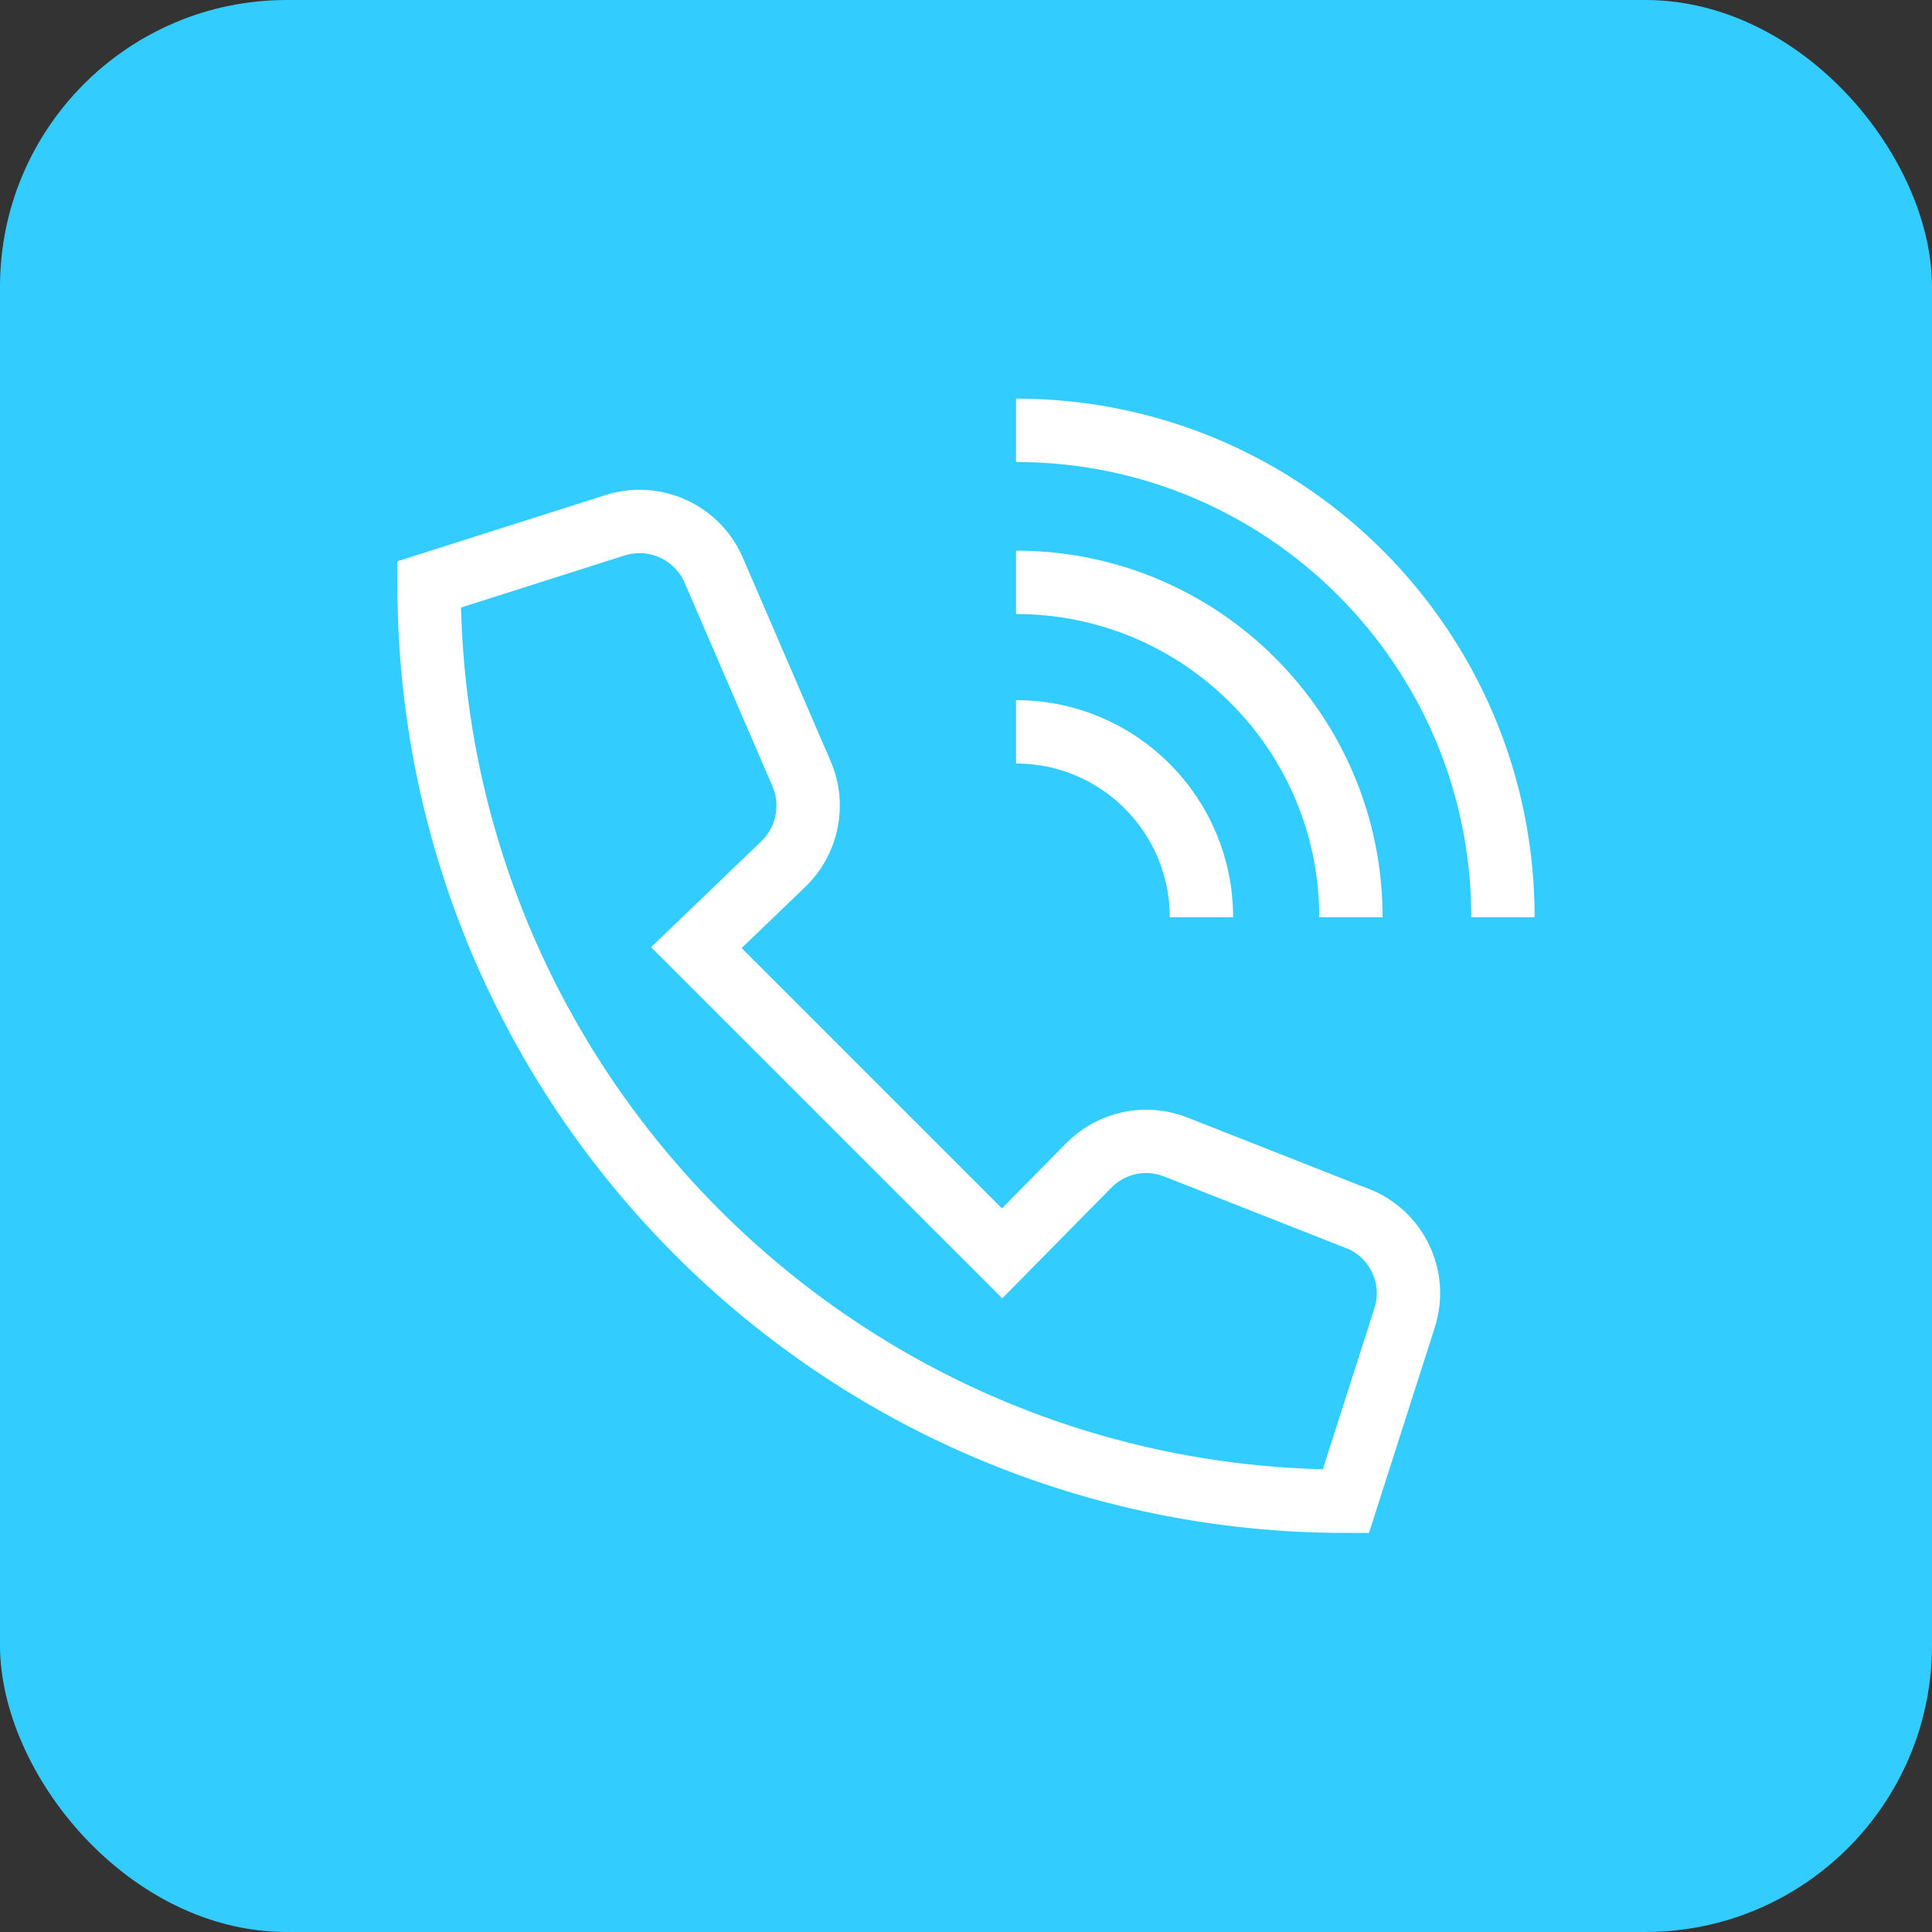
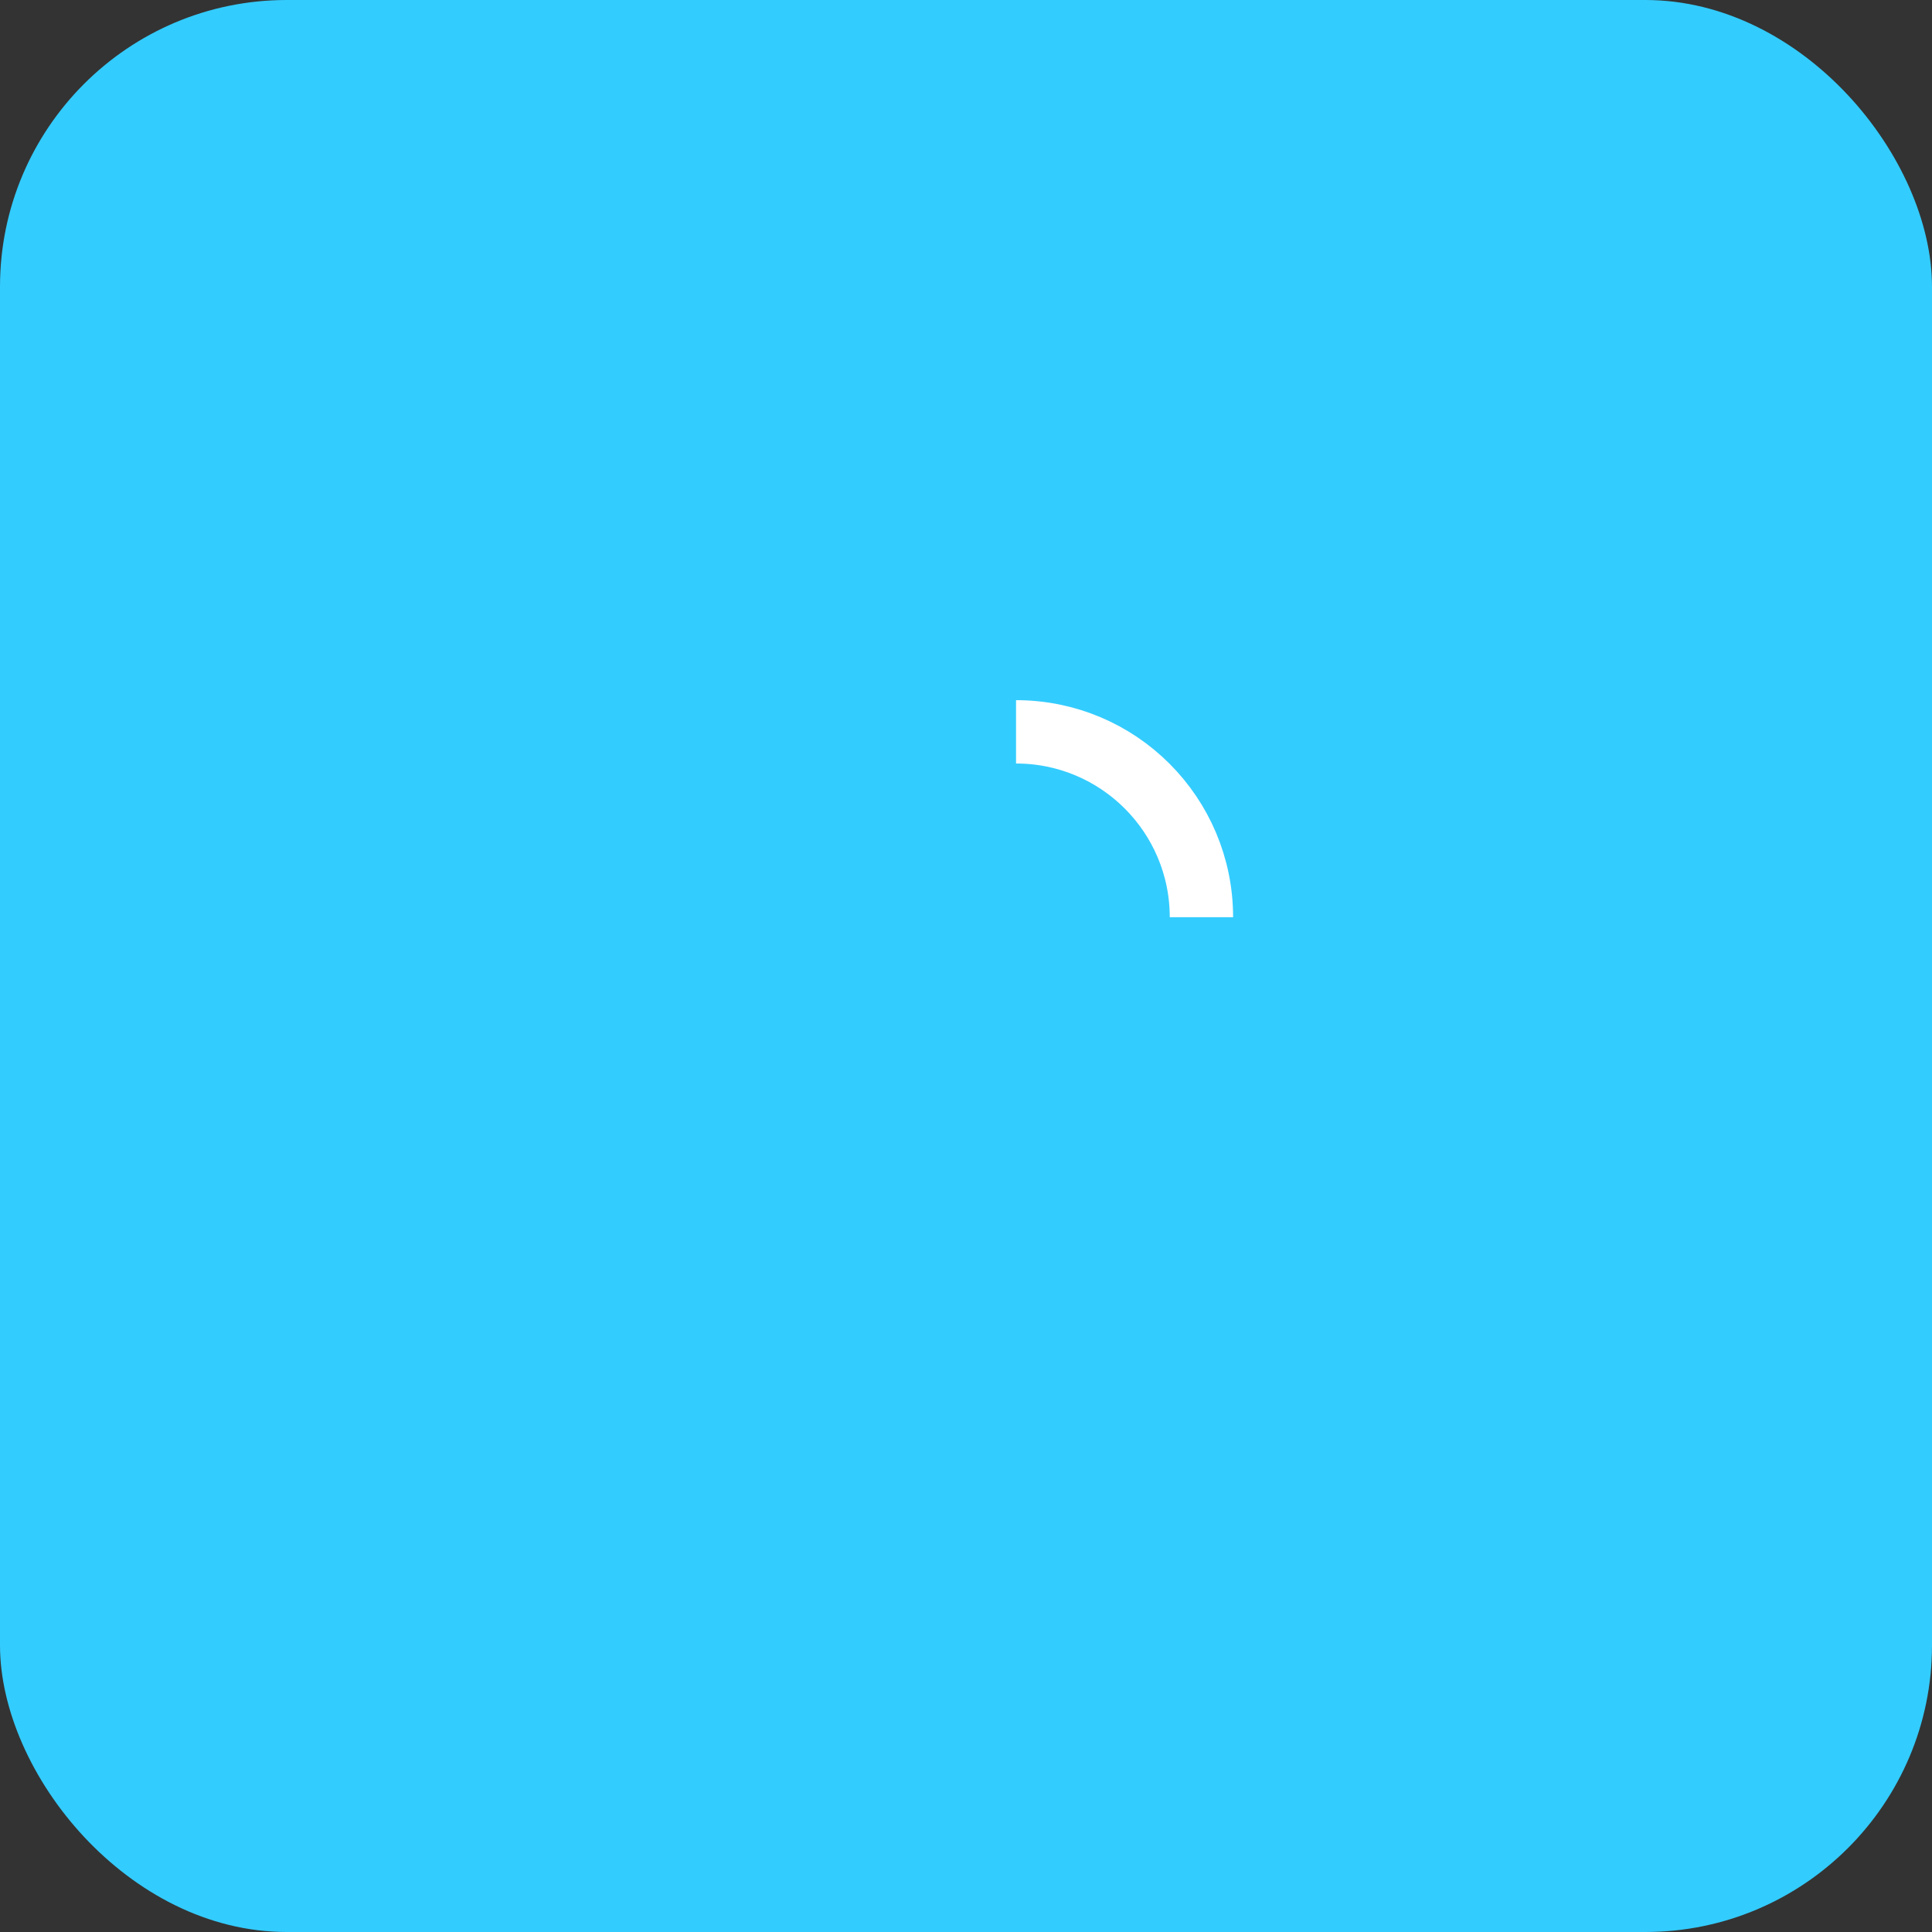
<svg xmlns="http://www.w3.org/2000/svg" id="Capa_2" data-name="Capa 2" viewBox="0 0 45.75 45.75">
  <rect x="0" y="0" width="45.75" height="45.75" fill="#333333" stroke="none" />
  <defs>
    <style>
      .cls-1 {
        fill: #3cf;
      }

      .cls-2 {
        fill: none;
        stroke: #fff;
        stroke-miterlimit: 10;
        stroke-width: 1.5px;
      }
    </style>
  </defs>
  <g id="Fondo">
    <g>
      <rect class="cls-1" x="0" y="0" width="45.75" height="45.75" rx="6.79" ry="6.79" />
      <g>
        <path class="cls-2" d="M24.06,17.33c2.43,0,4.39,1.97,4.39,4.39" />
-         <path class="cls-2" d="M24.06,13.79c4.38,0,7.93,3.55,7.93,7.93" />
-         <path class="cls-2" d="M24.06,10.19c6.37,0,11.53,5.16,11.53,11.53" />
-         <path class="cls-2" d="M32.13,28.85l-4.29-1.69c-.71-.28-1.52-.11-2.06.44l-2.05,2.08-7.24-7.24,2.06-1.98c.57-.55.75-1.4.43-2.14l-2.08-4.82c-.39-.9-1.4-1.36-2.34-1.06l-4.4,1.4c0,11.99,9.72,21.71,21.71,21.71l1.39-4.34c.31-.96-.18-1.99-1.12-2.36Z" />
      </g>
    </g>
  </g>
</svg>